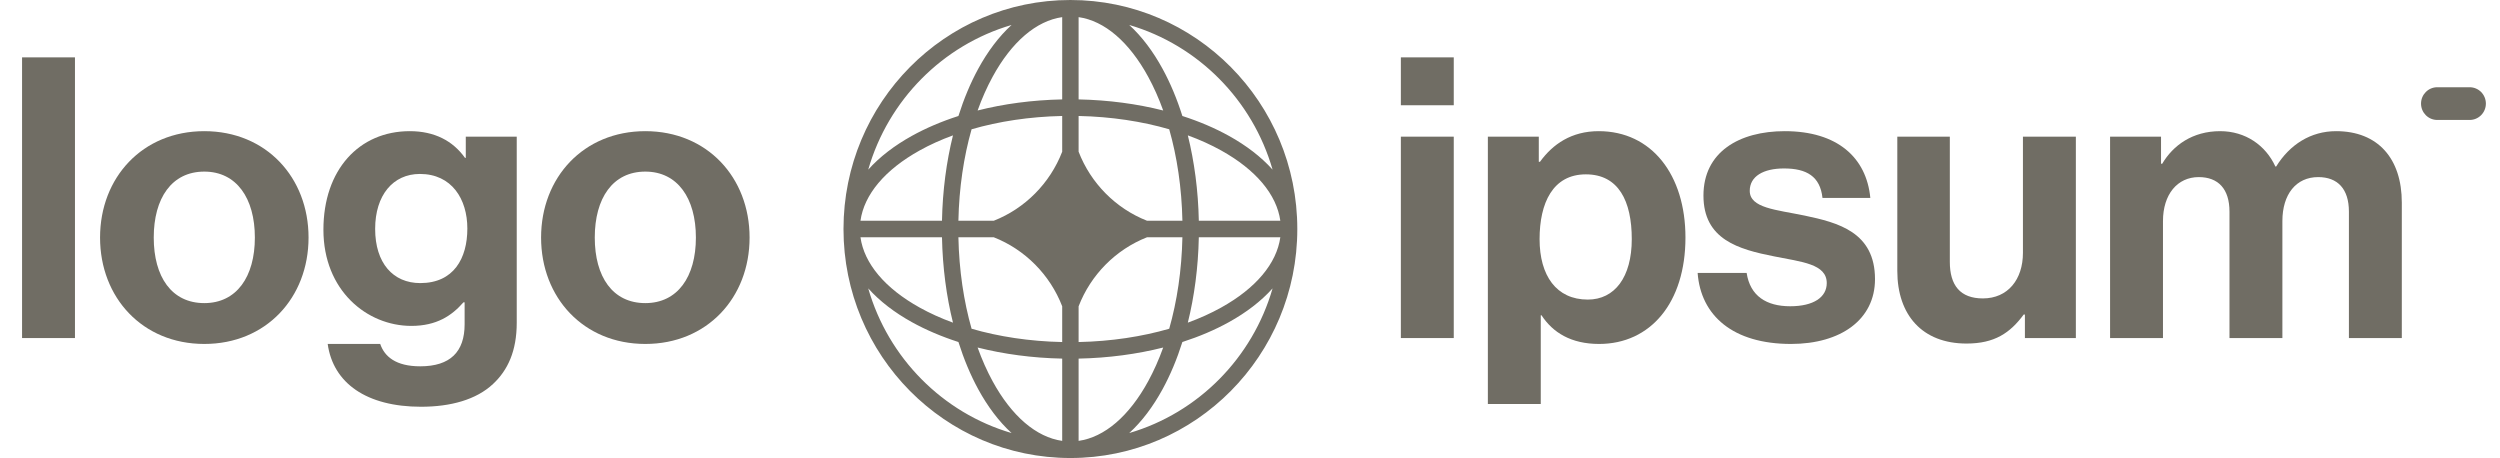
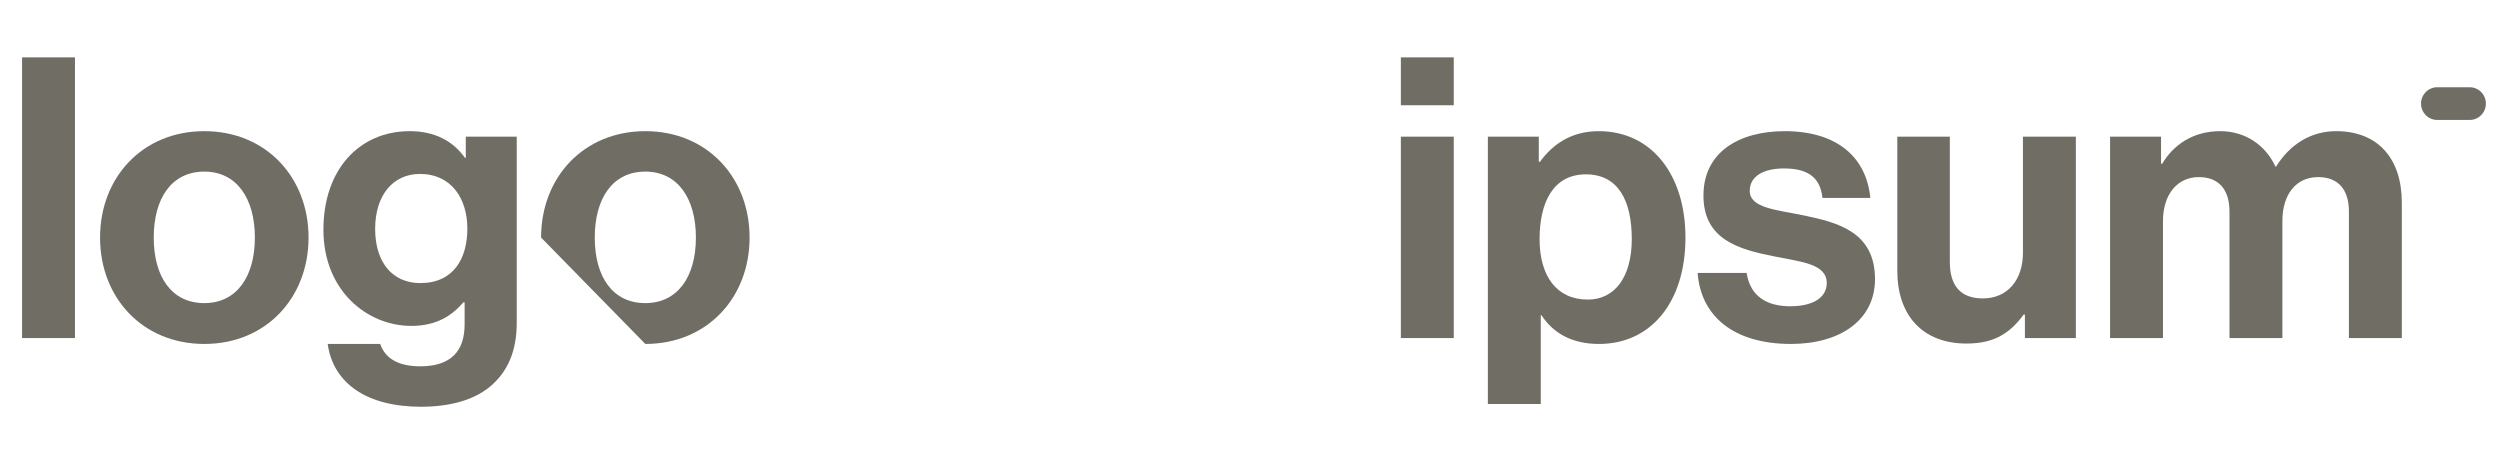
<svg xmlns="http://www.w3.org/2000/svg" width="131" height="24" viewBox="0 0 131 24" fill="none">
  <g clip-path="url(#clip0_2024_1422)">
    <path d="M73.405 17.714H76.177V7.161H73.405V17.714ZM73.405 5.515H76.177V3.006H73.405V5.515Z" fill="#706D64" />
    <path d="M77.964 21.17H80.736V16.521H80.776C81.367 17.426 82.325 18.023 83.793 18.023C86.483 18.023 88.318 15.863 88.318 12.448C88.318 9.157 86.545 6.873 83.772 6.873C82.346 6.873 81.367 7.552 80.695 8.478H80.633V7.161H77.964V21.17ZM83.202 15.698C81.551 15.698 80.674 14.444 80.674 12.53C80.674 10.638 81.367 9.136 83.1 9.136C84.812 9.136 85.505 10.535 85.505 12.53C85.505 14.526 84.608 15.698 83.202 15.698Z" fill="#706D64" />
    <path d="M93.847 18.023C96.457 18.023 98.25 16.747 98.25 14.629C98.25 12.16 96.314 11.666 94.561 11.296C93.073 10.988 91.687 10.905 91.687 10C91.687 9.239 92.4 8.827 93.481 8.827C94.663 8.827 95.376 9.239 95.498 10.37H98.005C97.802 8.251 96.273 6.873 93.522 6.873C91.136 6.873 89.261 7.963 89.261 10.247C89.261 12.551 91.096 13.065 92.971 13.435C94.398 13.723 95.722 13.826 95.722 14.834C95.722 15.575 95.03 16.048 93.807 16.048C92.563 16.048 91.707 15.513 91.524 14.3H88.956C89.119 16.542 90.811 18.023 93.847 18.023Z" fill="#706D64" />
    <path d="M108.775 17.714V7.161H106.002V13.25C106.002 14.649 105.208 15.637 103.903 15.637C102.721 15.637 102.171 14.958 102.171 13.723V7.161H99.419V14.197C99.419 16.501 100.723 18.002 103.047 18.002C104.515 18.002 105.33 17.447 106.043 16.48H106.105V17.714H108.775Z" fill="#706D64" />
    <path d="M110.568 17.714H113.34V11.584C113.34 10.185 114.094 9.28 115.215 9.28C116.234 9.28 116.825 9.897 116.825 11.09V17.714H119.597V11.584C119.597 10.185 120.311 9.28 121.472 9.28C122.492 9.28 123.083 9.897 123.083 11.09V17.714H125.855V10.617C125.855 8.313 124.611 6.873 122.41 6.873C121.085 6.873 119.984 7.573 119.271 8.725H119.23C118.721 7.614 117.661 6.873 116.336 6.873C114.889 6.873 113.87 7.614 113.299 8.581H113.238V7.161H110.568V17.714Z" fill="#706D64" />
    <path d="M1.156 17.714H3.928V3.006H1.156V17.714Z" fill="#706D64" />
    <path d="M10.706 18.023C13.947 18.023 16.168 15.595 16.168 12.448C16.168 9.301 13.947 6.873 10.706 6.873C7.465 6.873 5.243 9.301 5.243 12.448C5.243 15.595 7.465 18.023 10.706 18.023ZM10.706 15.883C8.993 15.883 8.056 14.505 8.056 12.448C8.056 10.391 8.993 8.992 10.706 8.992C12.397 8.992 13.355 10.391 13.355 12.448C13.355 14.505 12.397 15.883 10.706 15.883Z" fill="#706D64" />
    <path d="M22.063 21.314C23.612 21.314 24.958 20.944 25.834 20.121C26.608 19.401 27.077 18.393 27.077 16.912V7.161H24.407V8.272H24.366C23.735 7.387 22.777 6.873 21.472 6.873C18.822 6.873 16.947 8.889 16.947 12.037C16.947 15.225 19.23 17.077 21.554 17.077C22.878 17.077 23.673 16.542 24.285 15.842H24.346V16.994C24.346 18.434 23.592 19.195 22.022 19.195C20.738 19.195 20.147 18.681 19.923 18.023H17.171C17.457 20.08 19.21 21.314 22.063 21.314ZM22.022 14.834C20.596 14.834 19.658 13.785 19.658 11.995C19.658 10.226 20.596 9.115 22.002 9.115C23.673 9.115 24.489 10.432 24.489 11.975C24.489 13.538 23.775 14.834 22.022 14.834Z" fill="#706D64" />
-     <path d="M33.815 18.023C37.056 18.023 39.278 15.595 39.278 12.448C39.278 9.301 37.056 6.873 33.815 6.873C30.574 6.873 28.353 9.301 28.353 12.448C28.353 15.595 30.574 18.023 33.815 18.023ZM33.815 15.883C32.103 15.883 31.166 14.505 31.166 12.448C31.166 10.391 32.103 8.992 33.815 8.992C35.507 8.992 36.465 10.391 36.465 12.448C36.465 14.505 35.507 15.883 33.815 15.883Z" fill="#706D64" />
+     <path d="M33.815 18.023C37.056 18.023 39.278 15.595 39.278 12.448C39.278 9.301 37.056 6.873 33.815 6.873C30.574 6.873 28.353 9.301 28.353 12.448ZM33.815 15.883C32.103 15.883 31.166 14.505 31.166 12.448C31.166 10.391 32.103 8.992 33.815 8.992C35.507 8.992 36.465 10.391 36.465 12.448C36.465 14.505 35.507 15.883 33.815 15.883Z" fill="#706D64" />
    <path d="M126.862 5.429C126.862 4.955 127.243 4.571 127.712 4.571H129.41C129.879 4.571 130.26 4.955 130.26 5.429C130.26 5.902 129.879 6.286 129.41 6.286H127.712C127.243 6.286 126.862 5.902 126.862 5.429Z" fill="#706D64" />
-     <path fill-rule="evenodd" clip-rule="evenodd" d="M56.089 0C62.655 0 67.979 5.373 67.979 12C67.979 18.627 62.655 24 56.089 24C49.522 24 44.199 18.627 44.199 12C44.199 5.373 49.522 0 56.089 0ZM55.659 0.898C54.303 1.091 53.011 2.191 52.009 4.03C51.718 4.564 51.455 5.154 51.227 5.79C52.59 5.444 54.088 5.241 55.659 5.209V0.898ZM50.222 6.078C50.506 5.178 50.854 4.349 51.255 3.612C51.752 2.7 52.342 1.913 53.007 1.308C49.393 2.367 46.544 5.242 45.495 8.889C46.094 8.219 46.875 7.623 47.778 7.122C48.508 6.717 49.329 6.365 50.222 6.078ZM49.936 7.093C49.594 8.469 49.392 9.98 49.36 11.566H45.089C45.28 10.197 46.37 8.894 48.193 7.882C48.721 7.588 49.306 7.323 49.936 7.093ZM50.22 11.566C50.256 9.835 50.502 8.21 50.911 6.774C52.334 6.362 53.944 6.113 55.659 6.077V7.95C55.019 9.604 53.714 10.921 52.076 11.566H50.22ZM49.36 12.434H45.089C45.28 13.803 46.37 15.106 48.193 16.118C48.721 16.412 49.306 16.677 49.936 16.907C49.594 15.531 49.392 14.02 49.36 12.434ZM50.911 17.226C50.502 15.79 50.256 14.165 50.22 12.434H52.076C53.714 13.079 55.019 14.396 55.659 16.049V17.923C53.944 17.887 52.334 17.638 50.911 17.226ZM50.222 17.922C49.329 17.634 48.508 17.283 47.778 16.878C46.875 16.377 46.094 15.781 45.495 15.111C46.544 18.758 49.393 21.633 53.007 22.692C52.342 22.087 51.752 21.3 51.255 20.388C50.854 19.651 50.506 18.822 50.222 17.922ZM55.659 23.102C54.303 22.909 53.011 21.809 52.009 19.97C51.718 19.436 51.455 18.846 51.227 18.21C52.59 18.555 54.088 18.759 55.659 18.791V23.102ZM59.171 22.692C59.836 22.087 60.425 21.3 60.922 20.388C61.324 19.651 61.672 18.822 61.956 17.922C62.849 17.634 63.67 17.283 64.4 16.878C65.303 16.377 66.084 15.781 66.683 15.111C65.633 18.758 62.785 21.633 59.171 22.692ZM60.952 18.21C60.723 18.846 60.46 19.436 60.169 19.97C59.167 21.809 57.875 22.909 56.519 23.102V18.791C58.09 18.759 59.588 18.555 60.952 18.21ZM62.242 16.907C62.872 16.677 63.457 16.412 63.985 16.118C65.809 15.106 66.898 13.803 67.089 12.434H62.818C62.786 14.02 62.584 15.531 62.242 16.907ZM61.958 12.434C61.922 14.165 61.676 15.79 61.267 17.226C59.844 17.638 58.234 17.887 56.519 17.923V16.051C57.158 14.397 58.464 13.079 60.102 12.434H61.958ZM62.818 11.566H67.089C66.898 10.197 65.809 8.894 63.985 7.882C63.457 7.588 62.872 7.323 62.242 7.093C62.584 8.469 62.786 9.98 62.818 11.566ZM61.267 6.774C61.676 8.21 61.922 9.835 61.958 11.566H60.102C58.464 10.921 57.158 9.603 56.519 7.949V6.077C58.234 6.113 59.844 6.362 61.267 6.774ZM61.956 6.078C62.849 6.365 63.67 6.717 64.4 7.122C65.303 7.623 66.084 8.219 66.683 8.889C65.633 5.242 62.785 2.367 59.171 1.308C59.836 1.913 60.425 2.7 60.922 3.612C61.324 4.349 61.672 5.178 61.956 6.078ZM56.519 0.898C57.875 1.091 59.167 2.191 60.169 4.03C60.46 4.564 60.723 5.154 60.952 5.79C59.588 5.444 58.09 5.241 56.519 5.209V0.898Z" fill="#706D64" />
  </g>
  <defs>
    <clipPath id="clip0_2024_1422">
      <rect width="129.6" height="24" fill="white" transform="translate(0.666)" />
    </clipPath>
  </defs>
</svg>